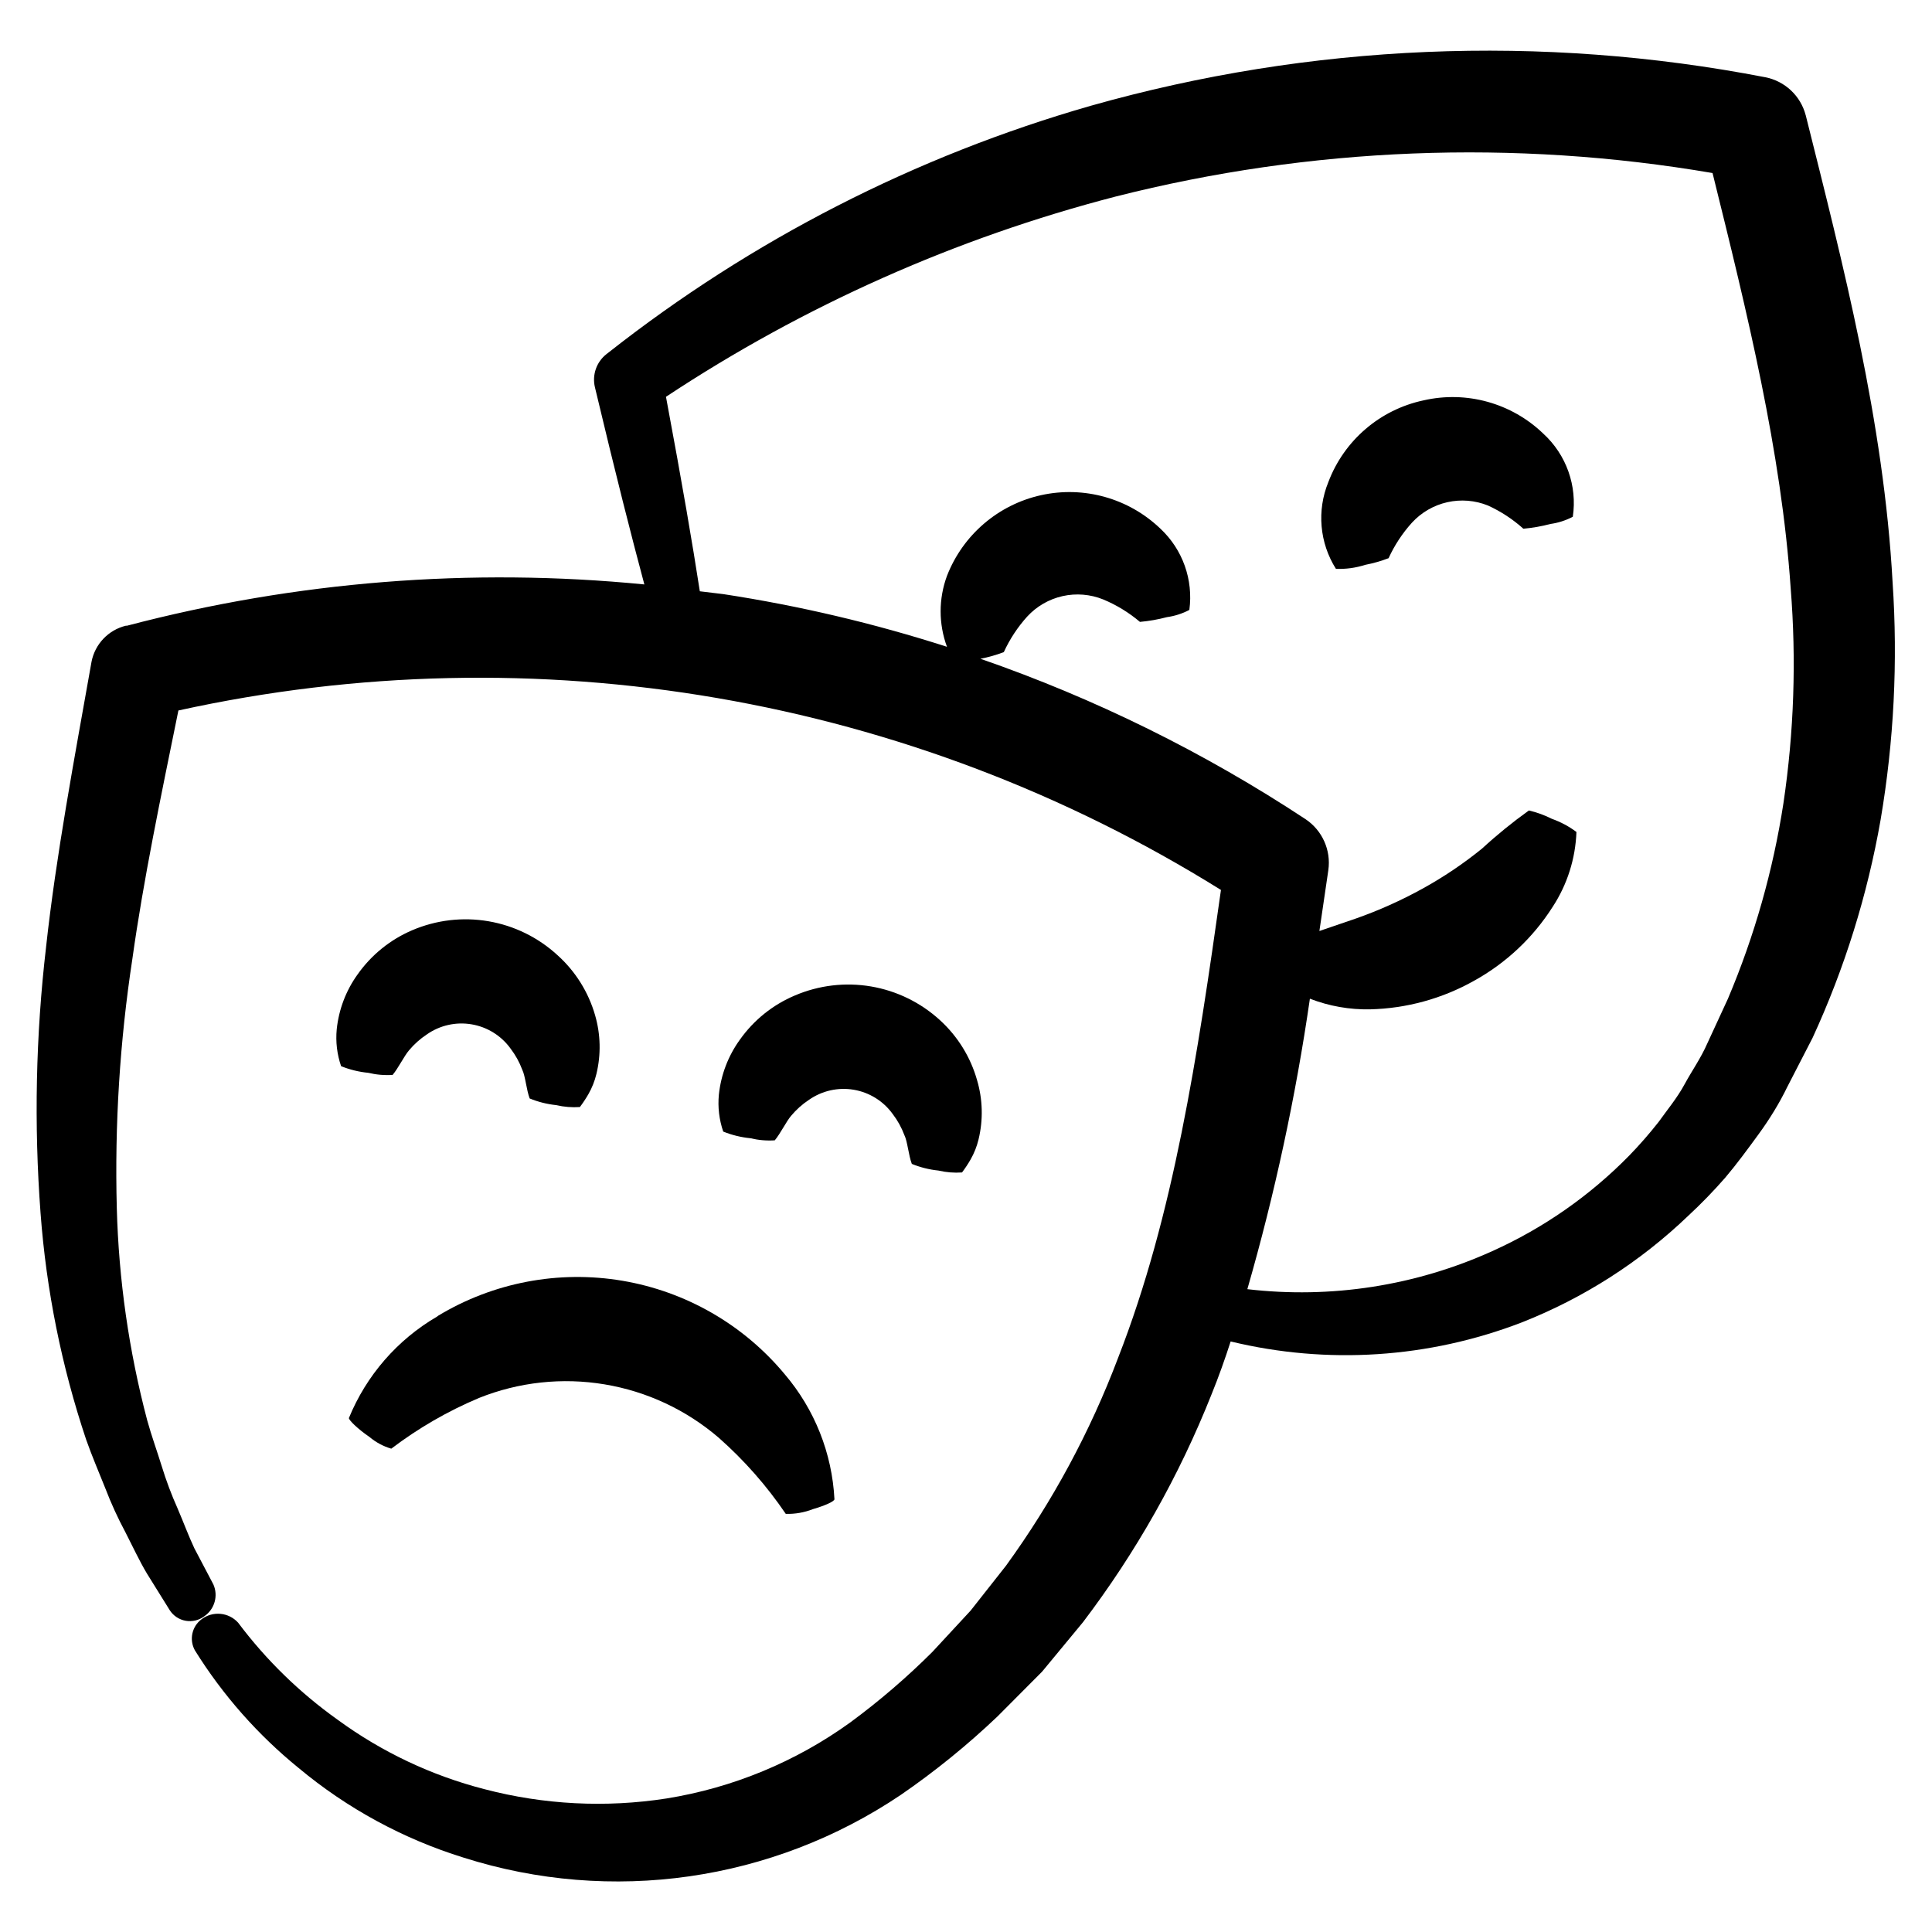
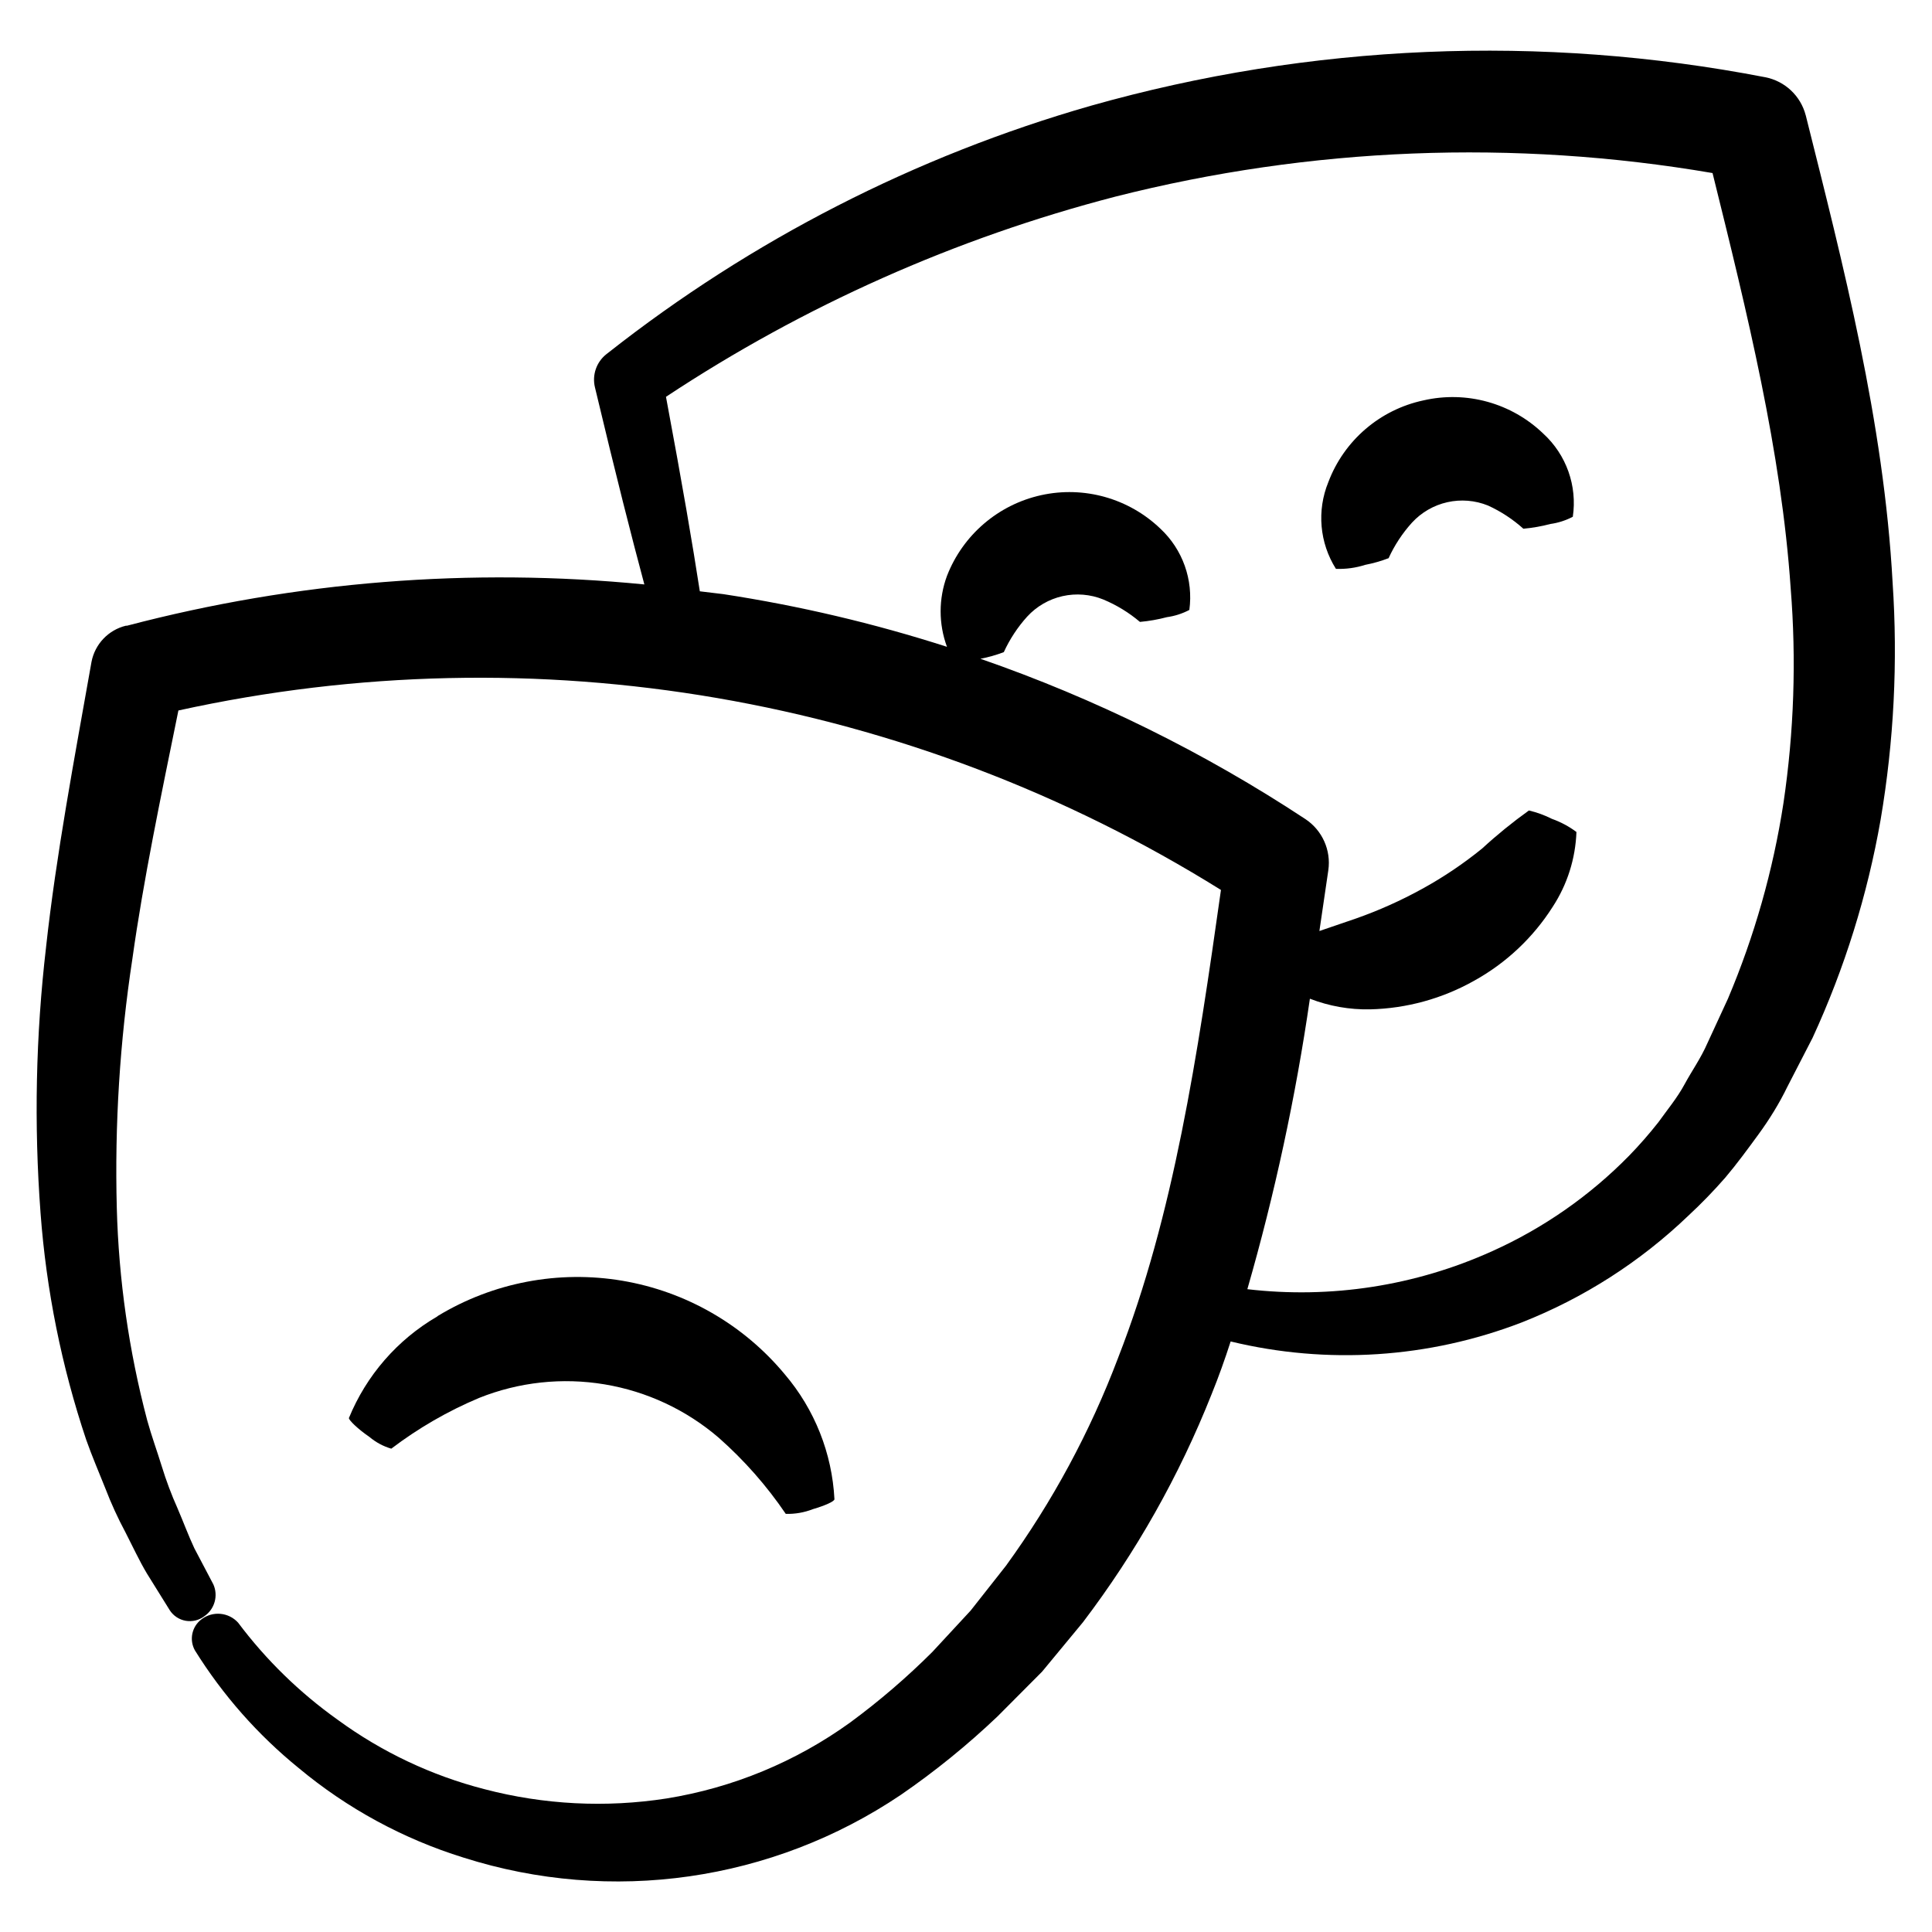
<svg xmlns="http://www.w3.org/2000/svg" fill="#000000" width="800px" height="800px" version="1.1" viewBox="144 144 512 512">
  <g>
    <path d="m259.84 492.9c-10.543 6.148-18.762 15.605-23.379 26.902 0 0.555 2.266 2.82 5.492 5.039 1.68 1.41 3.637 2.457 5.742 3.07 7.164-5.445 14.984-9.965 23.277-13.449 10.543-4.219 22.043-5.461 33.246-3.594 11.199 1.863 21.676 6.766 30.285 14.172 6.731 5.949 12.691 12.719 17.734 20.152 2.461 0.066 4.91-0.359 7.203-1.258 3.273-0.957 5.691-2.066 5.691-2.621h0.004c-0.625-12.18-5.246-23.812-13.152-33.098-10.922-13.16-26.203-21.961-43.066-24.809s-34.188 0.449-48.828 9.289z" />
    <path d="m521.21 250.11c-11.535 2.465-21.027 10.629-25.191 21.664-3.078 7.535-2.328 16.094 2.016 22.977 2.629 0.102 5.254-0.254 7.758-1.059 2.113-0.406 4.188-0.996 6.199-1.766 1.57-3.438 3.66-6.613 6.195-9.418 2.5-2.719 5.766-4.609 9.367-5.418 3.602-0.809 7.363-0.504 10.785 0.883 3.418 1.559 6.578 3.633 9.371 6.144 2.418-0.215 4.809-0.637 7.156-1.258 2.074-0.289 4.086-0.938 5.945-1.914 1.215-8.18-1.711-16.434-7.812-22.016-8.422-8.125-20.383-11.445-31.789-8.82z" />
-     <path d="m622.53 174.54c-1.34-5.144-5.512-9.062-10.73-10.074-59.34-11.48-120.54-8.891-178.7 7.555-46.5 13.324-89.965 35.57-127.96 65.496l-0.453 0.352c-2.629 2.086-3.809 5.508-3.023 8.77 5.742 24.082 9.723 39.648 13.098 52.246v-0.004c-45.98-4.519-92.402-0.816-137.09 10.934h-0.305c-4.648 1.133-8.211 4.875-9.117 9.574-4.586 25.895-9.371 51.188-12.043 75.57h0.004c-2.738 23.41-3.227 47.027-1.465 70.531 1.52 20.445 5.578 40.617 12.094 60.055 1.562 4.434 3.375 8.613 5.039 12.797 1.547 4.039 3.348 7.977 5.391 11.789 1.914 3.727 3.629 7.457 5.644 10.832l6.047 9.723h-0.004c0.957 1.5 2.5 2.531 4.254 2.836 1.754 0.305 3.555-0.137 4.965-1.223 2.707-1.871 3.703-5.402 2.367-8.414l-5.039-9.574c-1.562-3.324-2.871-6.902-4.434-10.531l0.004 0.004c-1.645-3.672-3.055-7.441-4.234-11.285-1.211-3.93-2.672-7.91-3.828-12.09-4.856-18.387-7.559-37.27-8.062-56.277-0.582-22.094 0.801-44.199 4.133-66.047 2.922-20.906 7.508-42.773 12.191-65.797v-0.004c94.773-20.852 193.95-3.781 276.29 47.562-6.195 43.832-12.496 86.203-27.258 123.99l0.004-0.004c-7.414 19.613-17.41 38.152-29.727 55.117l-9.371 11.891-10.078 10.883h0.004c-6.793 6.785-14.086 13.051-21.816 18.742-14.445 10.426-31.129 17.328-48.719 20.152-16.07 2.496-32.484 1.656-48.215-2.469-14.016-3.602-27.215-9.844-38.895-18.391-10.074-7.168-18.98-15.852-26.398-25.742-2.504-2.758-6.699-3.152-9.672-0.906-2.582 1.918-3.336 5.453-1.766 8.262 7.379 11.848 16.676 22.387 27.508 31.184 12.855 10.711 27.699 18.773 43.68 23.73 39.141 12.445 81.816 6.32 115.88-16.625 9.062-6.234 17.621-13.176 25.594-20.758l11.84-11.891 10.832-13.098c14.062-18.508 25.539-38.848 34.105-60.457 1.863-4.586 3.527-9.27 5.039-13.957 25.625 6.199 52.531 4.441 77.133-5.039 16.434-6.469 31.441-16.086 44.184-28.312 3.434-3.184 6.695-6.547 9.773-10.074 3.074-3.629 5.945-7.559 8.816-11.488 2.871-3.93 5.543-8.262 7.609-12.543l6.699-13c8.484-18.418 14.547-37.859 18.039-57.836 3.519-20.746 4.586-41.832 3.172-62.828-2.316-42.57-13.098-84.184-23.023-123.84zm-5.894 182.28c-2.742 17.824-7.684 35.238-14.711 51.844l-5.441 11.789c-1.762 4.031-4.082 7.254-6.047 10.883-1.965 3.629-4.535 6.699-6.953 10.078v-0.004c-2.43 3.09-5.019 6.047-7.758 8.867-10.41 10.617-22.711 19.195-36.273 25.293-20.316 9.184-42.746 12.668-64.891 10.074 7.269-25.25 12.809-50.973 16.574-76.98 5.09 1.973 10.516 2.934 15.973 2.82 9.648-0.234 19.094-2.828 27.508-7.555 8.484-4.684 15.656-11.426 20.855-19.602 3.871-5.918 6.047-12.781 6.301-19.848-1.98-1.48-4.172-2.652-6.5-3.477-1.938-0.98-3.984-1.723-6.098-2.219-4.332 3.106-8.473 6.469-12.395 10.078-4.957 4.031-10.27 7.606-15.867 10.68-5.617 3.098-11.484 5.727-17.535 7.859l-9.723 3.324 2.367-16.121c0.758-5.316-1.617-10.59-6.094-13.551-26.824-17.684-55.746-31.949-86.102-42.473 2.113-0.406 4.188-0.996 6.195-1.762 1.574-3.438 3.664-6.617 6.199-9.422 2.496-2.715 5.766-4.606 9.367-5.418 3.602-0.809 7.363-0.5 10.785 0.883 3.527 1.469 6.809 3.473 9.723 5.945 2.414-0.215 4.809-0.637 7.152-1.258 2.078-0.289 4.09-0.938 5.945-1.914 1.082-7.988-1.77-16.008-7.656-21.516-8.395-8.066-20.266-11.406-31.633-8.895-11.371 2.512-20.73 10.539-24.945 21.391-2.238 6.062-2.238 12.727 0 18.793-19.348-6.219-39.16-10.883-59.25-13.957l-6.246-0.754c-1.965-12.695-4.535-27.809-8.969-51.539v-0.004c36.496-24.141 76.742-42.066 119.1-53.051 51.73-13.121 105.64-15.25 158.25-6.246 9.219 37.18 18.238 73.859 20.707 110.03 1.523 18.988 0.883 38.09-1.914 56.93z" />
-     <path d="m291.73 397.12c-5.102-4.688-11.445-7.805-18.273-8.977-6.828-1.172-13.848-0.344-20.219 2.379-5.809 2.481-10.816 6.527-14.457 11.688-3.09 4.285-5 9.305-5.543 14.559-0.316 3.305 0.078 6.637 1.156 9.777 2.305 0.93 4.734 1.523 7.207 1.762 2.109 0.508 4.281 0.695 6.449 0.555 1.512-1.812 3.074-5.039 4.332-6.5 1.363-1.633 2.957-3.059 4.734-4.231 3.445-2.414 7.699-3.375 11.848-2.676 4.148 0.695 7.856 2.996 10.32 6.402 1.316 1.715 2.367 3.617 3.125 5.644 0.805 1.613 1.109 5.391 1.965 7.609v-0.004c2.254 0.922 4.629 1.516 7.051 1.766 2.047 0.48 4.152 0.648 6.25 0.504 0.824-1.094 1.582-2.238 2.266-3.426 0.957-1.672 1.668-3.469 2.117-5.344 1.242-5.129 1.121-10.496-0.352-15.566-1.766-6.137-5.223-11.656-9.977-15.922z" />
-     <path d="m349.32 446.2c1.512-1.812 3.074-5.039 4.332-6.5 1.363-1.637 2.957-3.062 4.734-4.234 3.445-2.41 7.699-3.371 11.848-2.676 4.148 0.699 7.856 3 10.32 6.406 1.316 1.715 2.367 3.617 3.125 5.641 0.805 1.613 1.109 5.391 1.965 7.609 2.254 0.922 4.629 1.516 7.051 1.762 2.047 0.48 4.152 0.652 6.25 0.504 0.828-1.094 1.582-2.234 2.266-3.426 0.957-1.668 1.668-3.469 2.117-5.34 1.254-5.184 1.113-10.605-0.402-15.719-1.73-6.102-5.137-11.598-9.824-15.871-5.102-4.668-11.441-7.773-18.258-8.934s-13.824-0.332-20.184 2.387c-5.848 2.461-10.891 6.512-14.562 11.688-3.113 4.293-5.039 9.332-5.59 14.609-0.316 3.305 0.078 6.637 1.156 9.773 2.305 0.93 4.734 1.523 7.207 1.766 2.109 0.508 4.281 0.695 6.449 0.555z" />
+     <path d="m622.53 174.54c-1.34-5.144-5.512-9.062-10.73-10.074-59.34-11.48-120.54-8.891-178.7 7.555-46.5 13.324-89.965 35.57-127.96 65.496l-0.453 0.352c-2.629 2.086-3.809 5.508-3.023 8.77 5.742 24.082 9.723 39.648 13.098 52.246v-0.004c-45.98-4.519-92.402-0.816-137.09 10.934h-0.305c-4.648 1.133-8.211 4.875-9.117 9.574-4.586 25.895-9.371 51.188-12.043 75.57h0.004c-2.738 23.41-3.227 47.027-1.465 70.531 1.52 20.445 5.578 40.617 12.094 60.055 1.562 4.434 3.375 8.613 5.039 12.797 1.547 4.039 3.348 7.977 5.391 11.789 1.914 3.727 3.629 7.457 5.644 10.832l6.047 9.723h-0.004c0.957 1.5 2.5 2.531 4.254 2.836 1.754 0.305 3.555-0.137 4.965-1.223 2.707-1.871 3.703-5.402 2.367-8.414l-5.039-9.574c-1.562-3.324-2.871-6.902-4.434-10.531l0.004 0.004c-1.645-3.672-3.055-7.441-4.234-11.285-1.211-3.93-2.672-7.91-3.828-12.09-4.856-18.387-7.559-37.27-8.062-56.277-0.582-22.094 0.801-44.199 4.133-66.047 2.922-20.906 7.508-42.773 12.191-65.797v-0.004c94.773-20.852 193.95-3.781 276.29 47.562-6.195 43.832-12.496 86.203-27.258 123.99l0.004-0.004c-7.414 19.613-17.41 38.152-29.727 55.117l-9.371 11.891-10.078 10.883h0.004c-6.793 6.785-14.086 13.051-21.816 18.742-14.445 10.426-31.129 17.328-48.719 20.152-16.07 2.496-32.484 1.656-48.215-2.469-14.016-3.602-27.215-9.844-38.895-18.391-10.074-7.168-18.98-15.852-26.398-25.742-2.504-2.758-6.699-3.152-9.672-0.906-2.582 1.918-3.336 5.453-1.766 8.262 7.379 11.848 16.676 22.387 27.508 31.184 12.855 10.711 27.699 18.773 43.68 23.73 39.141 12.445 81.816 6.32 115.88-16.625 9.062-6.234 17.621-13.176 25.594-20.758l11.84-11.891 10.832-13.098c14.062-18.508 25.539-38.848 34.105-60.457 1.863-4.586 3.527-9.27 5.039-13.957 25.625 6.199 52.531 4.441 77.133-5.039 16.434-6.469 31.441-16.086 44.184-28.312 3.434-3.184 6.695-6.547 9.773-10.074 3.074-3.629 5.945-7.559 8.816-11.488 2.871-3.93 5.543-8.262 7.609-12.543l6.699-13c8.484-18.418 14.547-37.859 18.039-57.836 3.519-20.746 4.586-41.832 3.172-62.828-2.316-42.57-13.098-84.184-23.023-123.84zm-5.894 182.28c-2.742 17.824-7.684 35.238-14.711 51.844l-5.441 11.789c-1.762 4.031-4.082 7.254-6.047 10.883-1.965 3.629-4.535 6.699-6.953 10.078c-2.43 3.09-5.019 6.047-7.758 8.867-10.41 10.617-22.711 19.195-36.273 25.293-20.316 9.184-42.746 12.668-64.891 10.074 7.269-25.25 12.809-50.973 16.574-76.98 5.09 1.973 10.516 2.934 15.973 2.82 9.648-0.234 19.094-2.828 27.508-7.555 8.484-4.684 15.656-11.426 20.855-19.602 3.871-5.918 6.047-12.781 6.301-19.848-1.98-1.48-4.172-2.652-6.5-3.477-1.938-0.98-3.984-1.723-6.098-2.219-4.332 3.106-8.473 6.469-12.395 10.078-4.957 4.031-10.27 7.606-15.867 10.68-5.617 3.098-11.484 5.727-17.535 7.859l-9.723 3.324 2.367-16.121c0.758-5.316-1.617-10.59-6.094-13.551-26.824-17.684-55.746-31.949-86.102-42.473 2.113-0.406 4.188-0.996 6.195-1.762 1.574-3.438 3.664-6.617 6.199-9.422 2.496-2.715 5.766-4.606 9.367-5.418 3.602-0.809 7.363-0.5 10.785 0.883 3.527 1.469 6.809 3.473 9.723 5.945 2.414-0.215 4.809-0.637 7.152-1.258 2.078-0.289 4.09-0.938 5.945-1.914 1.082-7.988-1.77-16.008-7.656-21.516-8.395-8.066-20.266-11.406-31.633-8.895-11.371 2.512-20.73 10.539-24.945 21.391-2.238 6.062-2.238 12.727 0 18.793-19.348-6.219-39.16-10.883-59.25-13.957l-6.246-0.754c-1.965-12.695-4.535-27.809-8.969-51.539v-0.004c36.496-24.141 76.742-42.066 119.1-53.051 51.73-13.121 105.64-15.25 158.25-6.246 9.219 37.18 18.238 73.859 20.707 110.03 1.523 18.988 0.883 38.09-1.914 56.93z" />
  </g>
</svg>